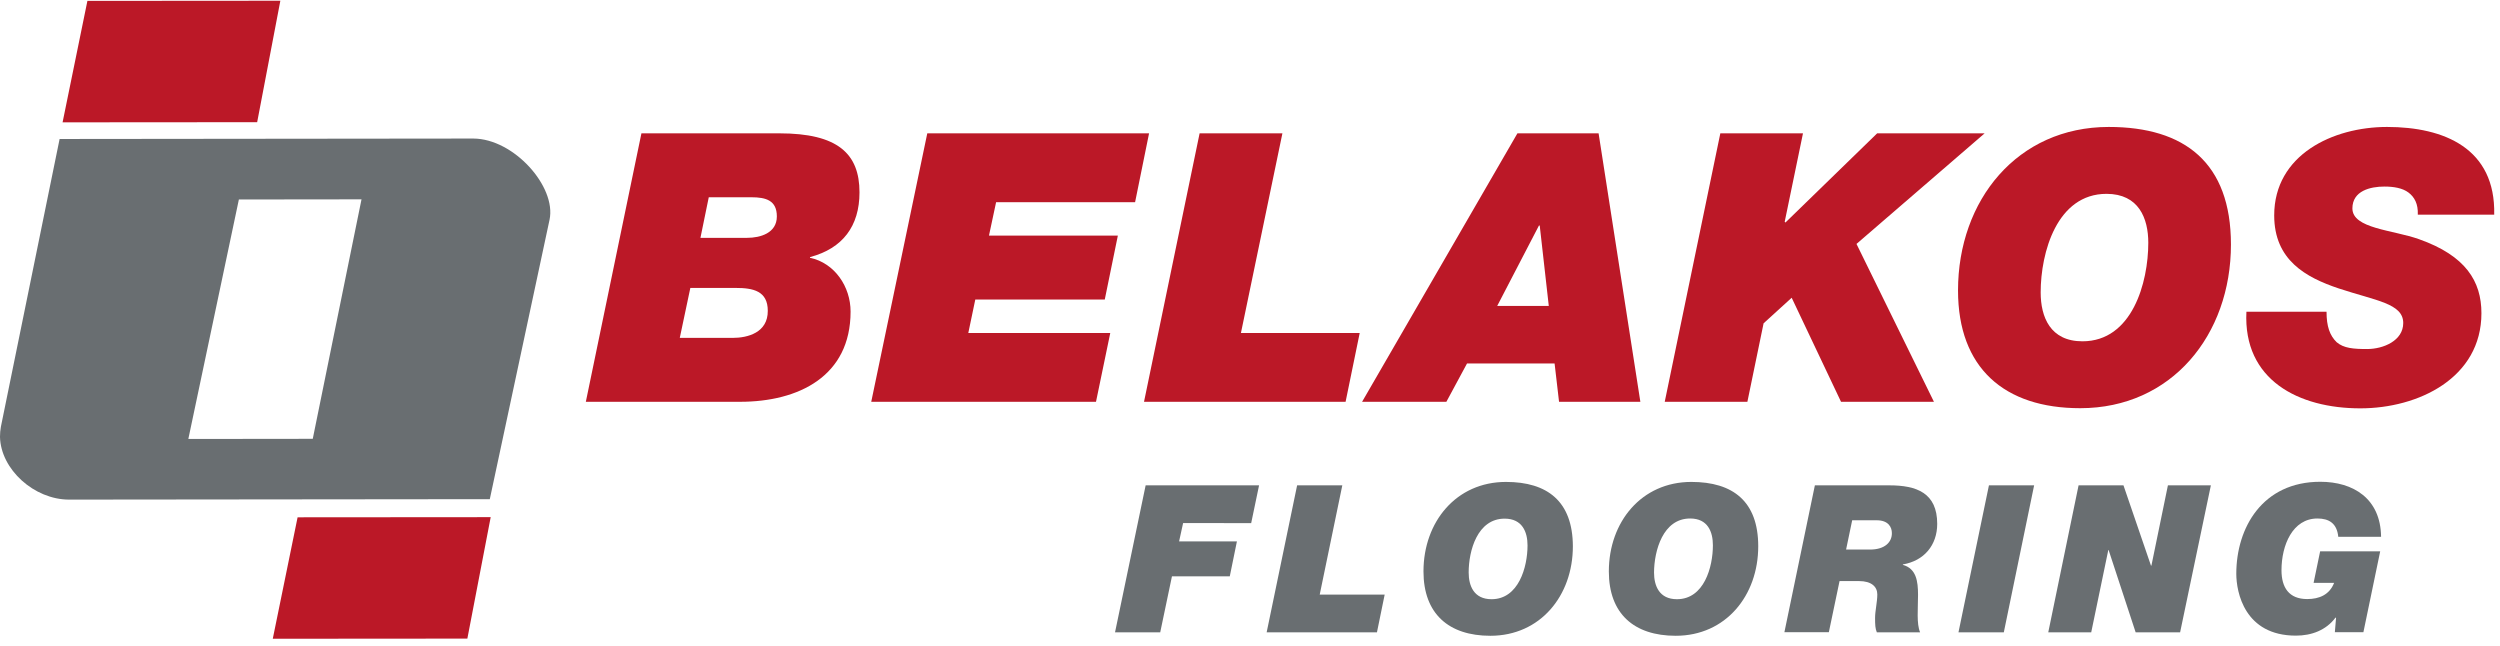
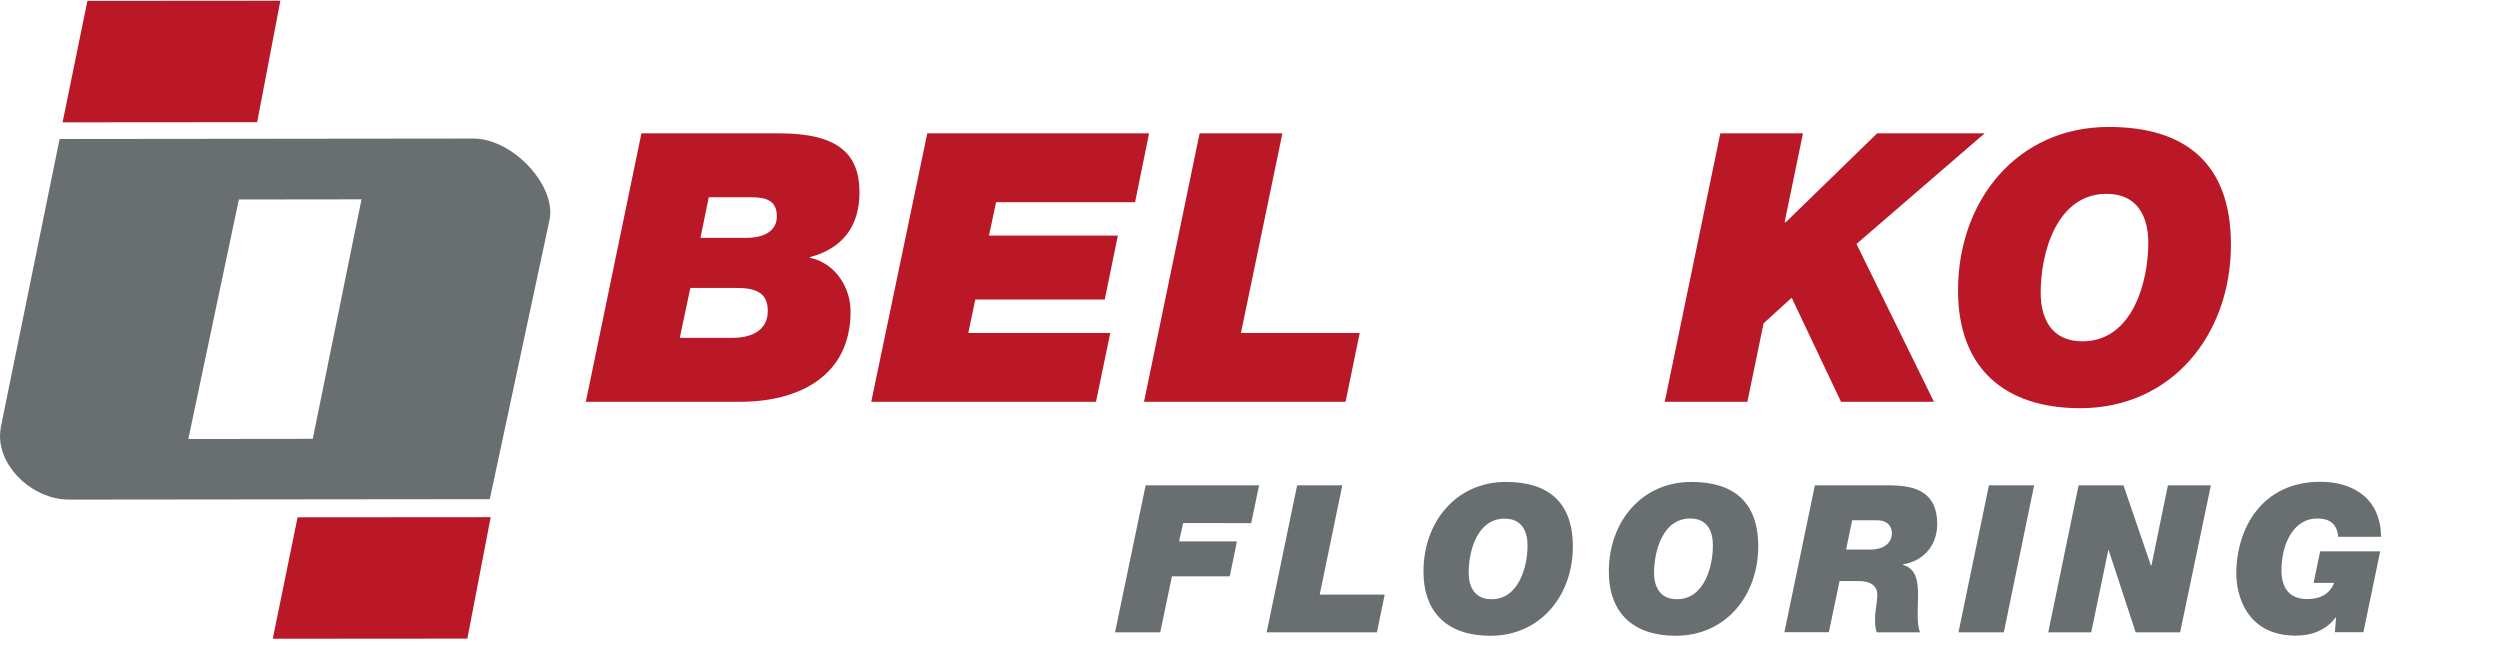
<svg xmlns="http://www.w3.org/2000/svg" viewBox="0 0 1681.8 434.6">
  <path d="m126.7 295.3 83.7-.1 32.7-161-82.4.1z" fill="none" />
  <path d="m318.4 93.2-278.3.3-39.5 193.6c-.4 2.2-.6 4.5-.6 6.7v.1c.5 21.9 23 42.2 46.5 42.2l283-.3 40.2-188c4.7-22.2-24-54.5-51.3-54.6zm-108 202-83.7.1 34-161.1 82.5-.1z" fill="#696e71" />
  <path d="m58.8.6-16.7 81.7 130.9-.1 15.6-81.7z" fill="#bb1827" />
  <path d="m200.2 348-16.7 81.7 130.9-.1 15.7-81.7z" fill="#bb1827" />
  <path d="m1128.1 403.1c18.3 0 24.2-21.6 24.2-36.3 0-9-3.4-18-15.3-18-18.3 0-24.2 21.6-24.2 36.2 0 9.1 3.4 18.1 15.3 18.1z" fill="none" />
  <path d="m1012.2 348.8c-18.3 0-24.2 21.6-24.2 36.2 0 9 3.5 18 15.4 18 18.3 0 24.2-21.6 24.2-36.3 0-8.9-3.5-17.9-15.4-17.9z" fill="none" />
  <path d="m1262.5 350.1h-16.5l-4.1 19.7h16.1c10.1 0 14.8-5.1 14.8-11.1 0-3.9-2.4-8.6-10.3-8.6z" fill="none" />
  <path d="m1035.2 151.7-28 54.1h34.6l-6.1-54.1z" fill="none" />
  <path d="m505.4 132.7h-28.6l-5.6 27.3h31.4c8.8 0 20-3.3 20-14.4 0-10.8-7.3-12.9-17.2-12.9z" fill="none" />
  <path d="m495 193.7h-30.6l-7.1 33.6h35.7c9.9 0 23.5-3.6 23.5-18.2.1-13.4-9.8-15.4-21.5-15.4z" fill="none" />
-   <path d="m1417.1 130.5c-33.4 0-44.3 39.4-44.3 66.3 0 16.5 6.3 32.9 28.1 32.9 33.4 0 44.3-39.4 44.3-66.3 0-16.5-6.4-32.9-28.1-32.9z" fill="none" />
  <path d="m545.1 172.9c21.7-5.8 33.1-20.7 33.1-43.5 0-26.1-14.7-39.7-53.9-39.7h-92.8l-37.4 180.6h103.7c39.5 0 74.4-17.2 74.4-60.7 0-16.7-10.6-32.6-27.3-36.2v-.5zm-52.1 54.4h-35.7l7.1-33.6h30.6c11.6 0 21.5 2 21.5 15.4.1 14.7-13.6 18.2-23.5 18.2zm9.6-67.3h-31.4l5.6-27.3h28.6c9.9 0 17.2 2.1 17.2 12.9 0 11.2-11.1 14.4-20 14.4z" fill="#bb1827" />
  <path d="m586.1 270.3h151.2l9.6-46.3h-95.5l4.7-22.5h87.1l8.8-43h-86.7l4.8-22.5h93.5l9.4-46.3h-149.2z" fill="#bb1827" />
  <path d="m807 89.7-37.4 180.6h135.6l9.5-46.3h-79.9l27.9-134.3z" fill="#bb1827" />
-   <path d="m1020.8 89.7-104.5 180.6h56.7l13.9-25.8h58.9l3 25.8h54.7l-28.1-180.6zm-13.6 116.1 28.1-54.1h.5l6.1 54.1z" fill="#bb1827" />
  <path d="m1157.3 89.7-37.4 180.6h55.6l10.9-52.8 18.9-17.2 33.2 70h62.5l-52.1-106.2 86.2-74.4h-72.3l-61.7 60-.5-.5 12.3-59.5z" fill="#bb1827" />
  <path d="m1418.6 85.4c-61.5 0-101.4 49.3-101.4 110 0 52.1 31.1 79.2 82.2 79.2 61.5 0 101.4-49.3 101.4-110.1 0-55-31.1-79.1-82.2-79.1zm-17.7 144.2c-21.7 0-28.1-16.4-28.1-32.9 0-26.8 10.9-66.3 44.3-66.3 21.7 0 28.1 16.5 28.1 32.9 0 26.9-10.9 66.3-44.3 66.3z" fill="#bb1827" />
-   <path d="m1605.8 85.4c-36.4 0-75.9 18.7-75.9 59.5 0 30.1 21.3 41.7 43.3 49.1 25 8.3 43.5 10.1 43.5 23.3 0 11.9-13.4 17.5-24.3 17.5-9.1 0-15.7-.5-20.5-4.6-4.6-4.5-6.8-10.6-6.8-20.5h-53.9c-2.3 46 35.2 65 76.6 65 39.2 0 81.5-20.5 81.5-64 0-21.5-10.6-38.7-42-49.8-17.7-6.3-44.8-7.1-44.8-20.7 0-11.9 12.2-14.7 21.5-14.7 6.3 0 12.2 1 16.2 4s6.6 7.6 6.3 14.9h51.4c1-44.6-33.7-59-72.1-59z" fill="#bb1827" />
  <g fill="#696e71">
    <path d="m841.7 351.9 5.3-25.4h-76.3l-20.6 98.9h30.4l7.9-37.7h38.9l4.8-23.5h-38.9l2.7-12.3z" />
    <path d="m903 326.5h-30.4l-20.5 98.9h74.2l5.2-25.4h-43.7z" />
    <path d="m1013.1 324.2c-33.6 0-55.5 27-55.5 60.2 0 28.5 17 43.3 45 43.3 33.6 0 55.5-27 55.5-60.2-.1-30.2-17.1-43.3-45-43.3zm-9.7 78.9c-11.9 0-15.4-9-15.4-18 0-14.7 5.9-36.2 24.2-36.2 11.9 0 15.4 9 15.4 18 0 14.6-6 36.2-24.2 36.2z" />
    <path d="m1082.3 384.4c0 28.5 17 43.3 45 43.3 33.6 0 55.5-27 55.5-60.2 0-30.2-17-43.3-45-43.3-33.6 0-55.5 27-55.5 60.2zm54.7-35.6c11.9 0 15.3 9 15.3 18 0 14.7-5.9 36.3-24.2 36.3-11.9 0-15.4-9-15.4-18 .1-14.7 6-36.3 24.3-36.3z" />
    <path d="m1303.2 352.4c0-20.9-14-25.9-32.2-25.9h-50.1l-20.5 98.8h29.9l7.2-34.4h13.1c8.5 0 12.3 3.9 12.3 9 0 5-1.5 11.1-1.5 15.8 0 4.4.1 7.2 1.2 9.7h29.1c-2.5-5.8-1.4-15.9-1.4-25.2s-1.2-17.7-10.2-20.2v-.3c14.2-2.4 23.1-12.9 23.1-27.3zm-45.2 17.3h-16.1l4.1-19.7h16.5c7.9 0 10.2 4.7 10.2 8.6.1 6-4.6 11.1-14.7 11.1z" />
    <path d="m1348 425.4 20.4-98.9h-30.4l-20.5 98.9z" />
    <path d="m1447.3 380.5h-.3l-18.5-54h-30.2l-20.4 98.9h28.9l11.5-55.4h.2l18.2 55.4h29.9l20.7-98.9h-28.9z" />
    <path d="m1559 348.8c7.7 0 13.1 3.2 14 12.3h28.8c-.3-25.8-18.8-37-40.9-37-38.8 0-56.5 30.8-56.5 61.9 0 12.3 5.5 41.6 40.1 41.6 10.5 0 20.3-3.6 26.7-12.2l.3.3-.8 9.6h19.2l11.3-54.4h-40.4l-4.4 21.2h13.8c-3.1 8-10 10.9-18.1 10.9-12.3 0-17.3-7.8-17.3-19.4 0-16.9 7.5-34.8 24.2-34.8z" />
  </g>
</svg>